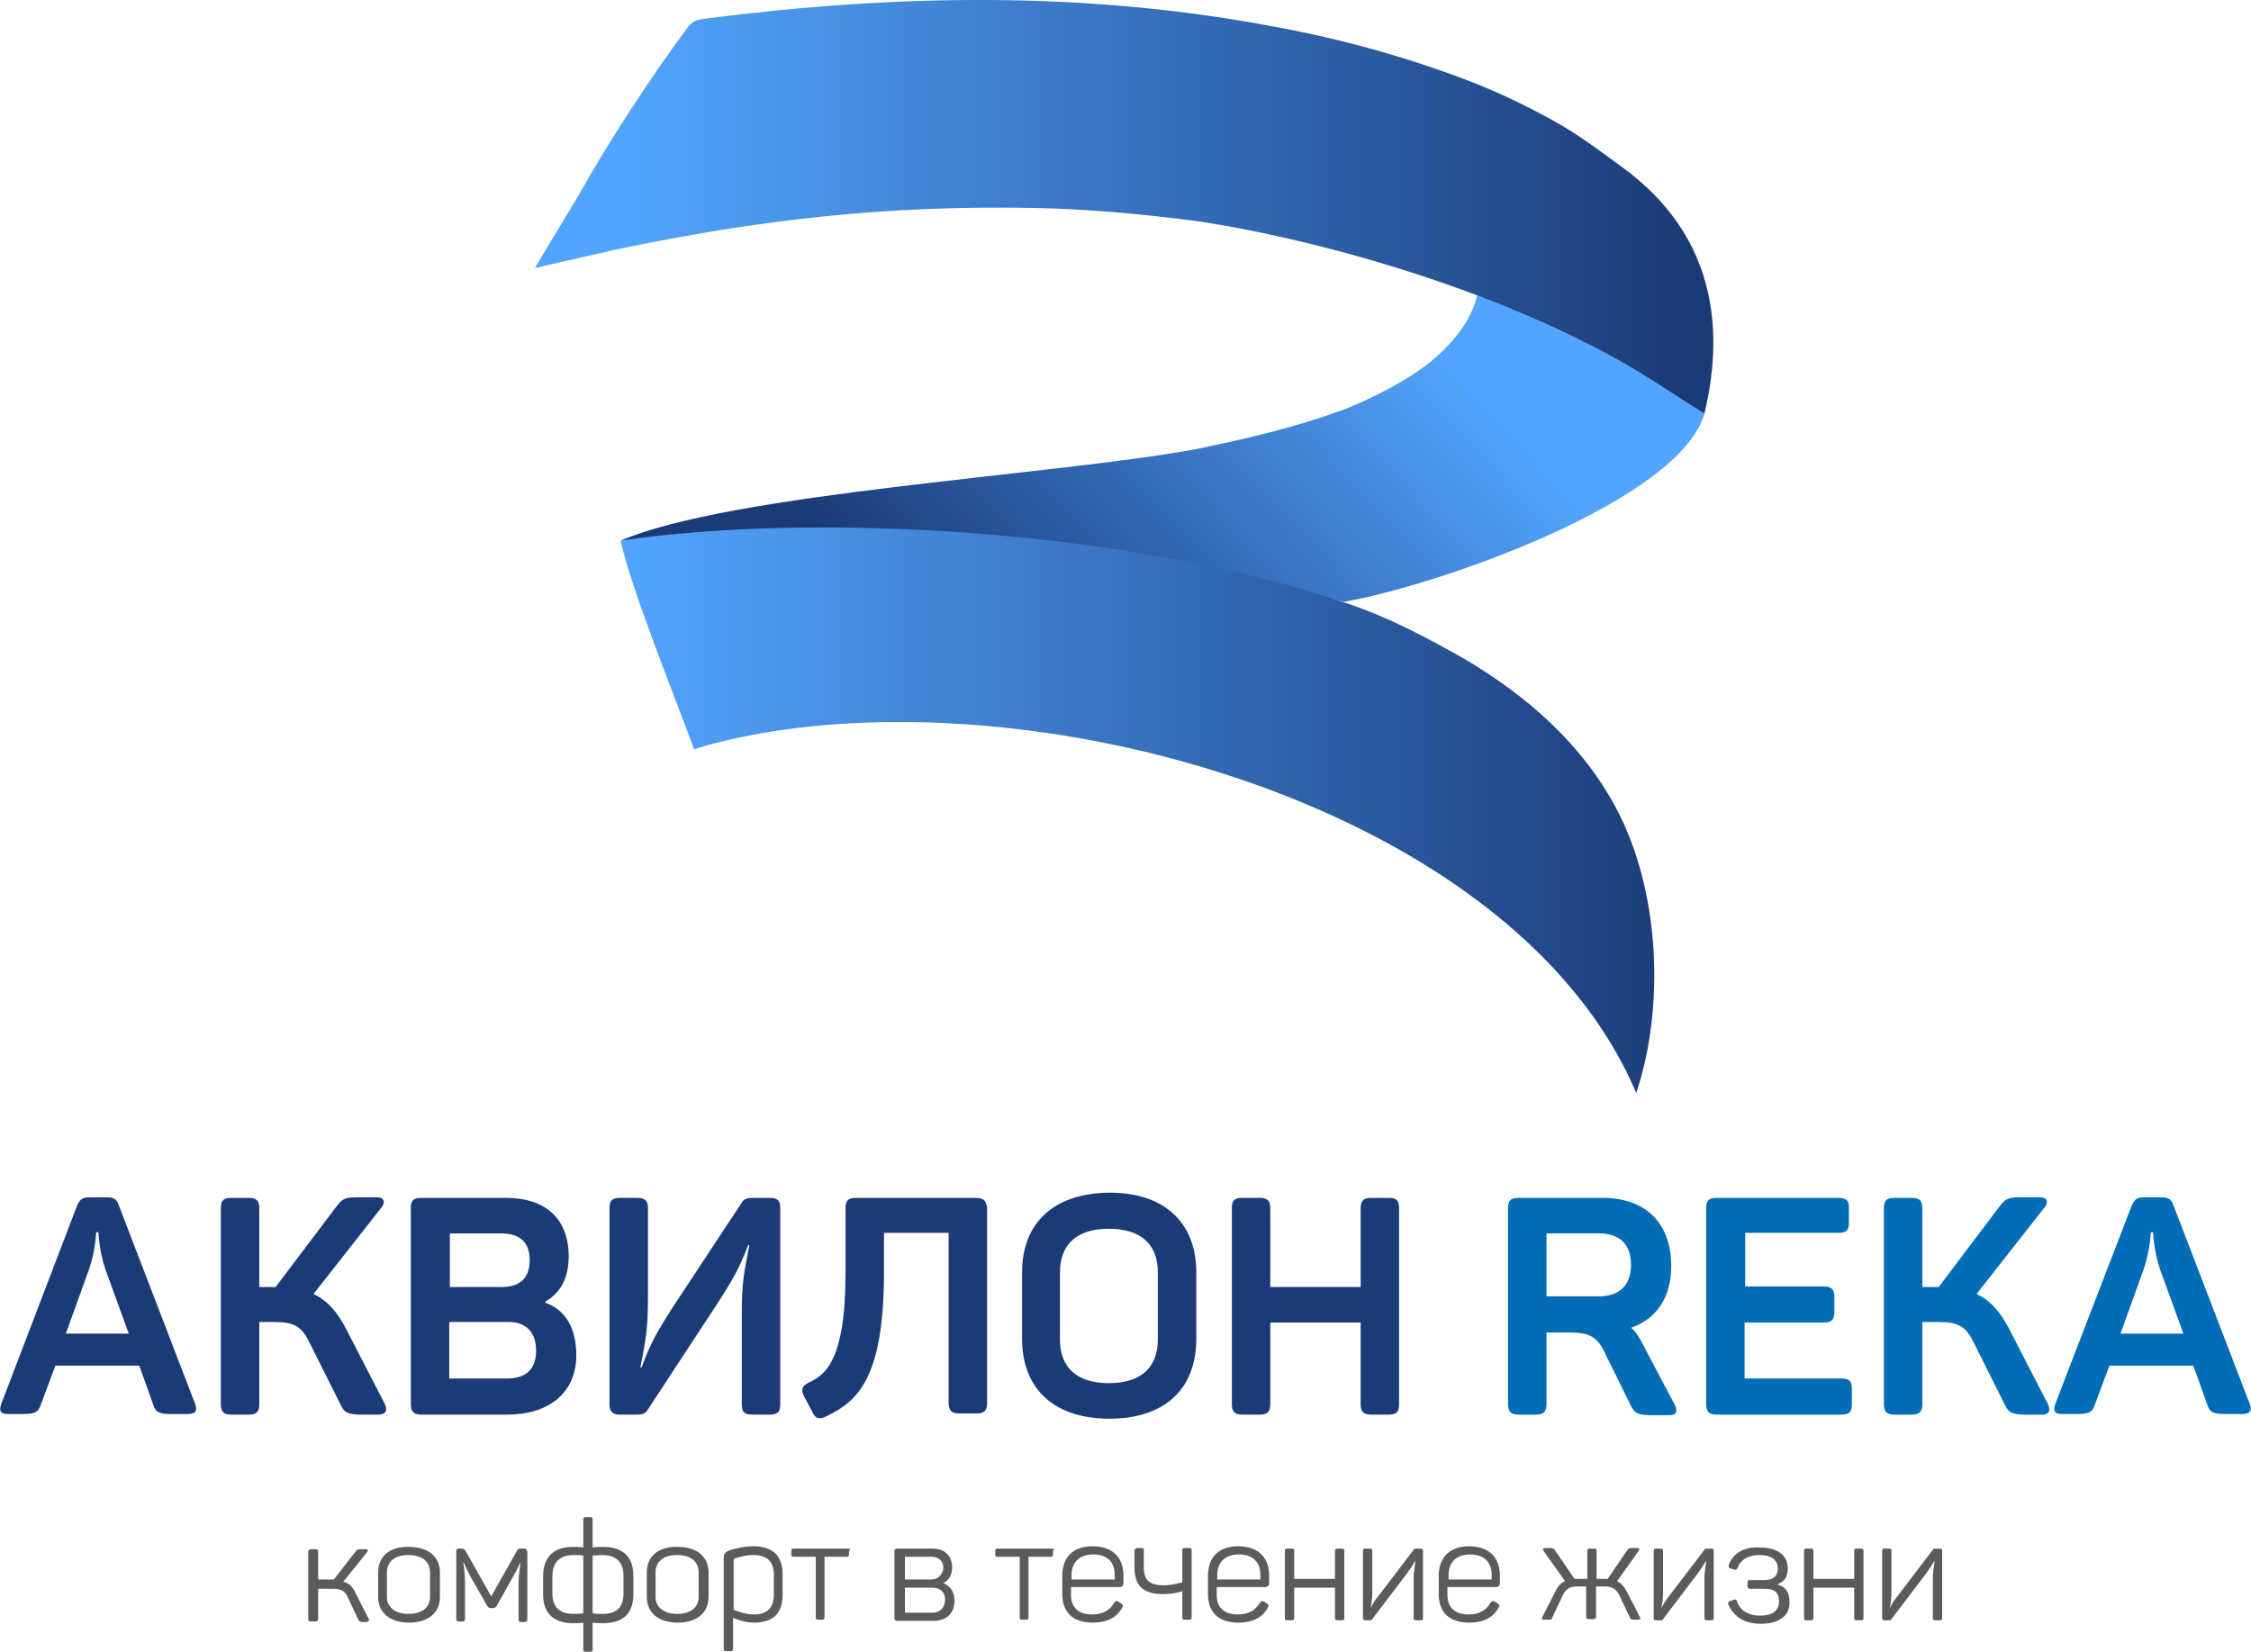
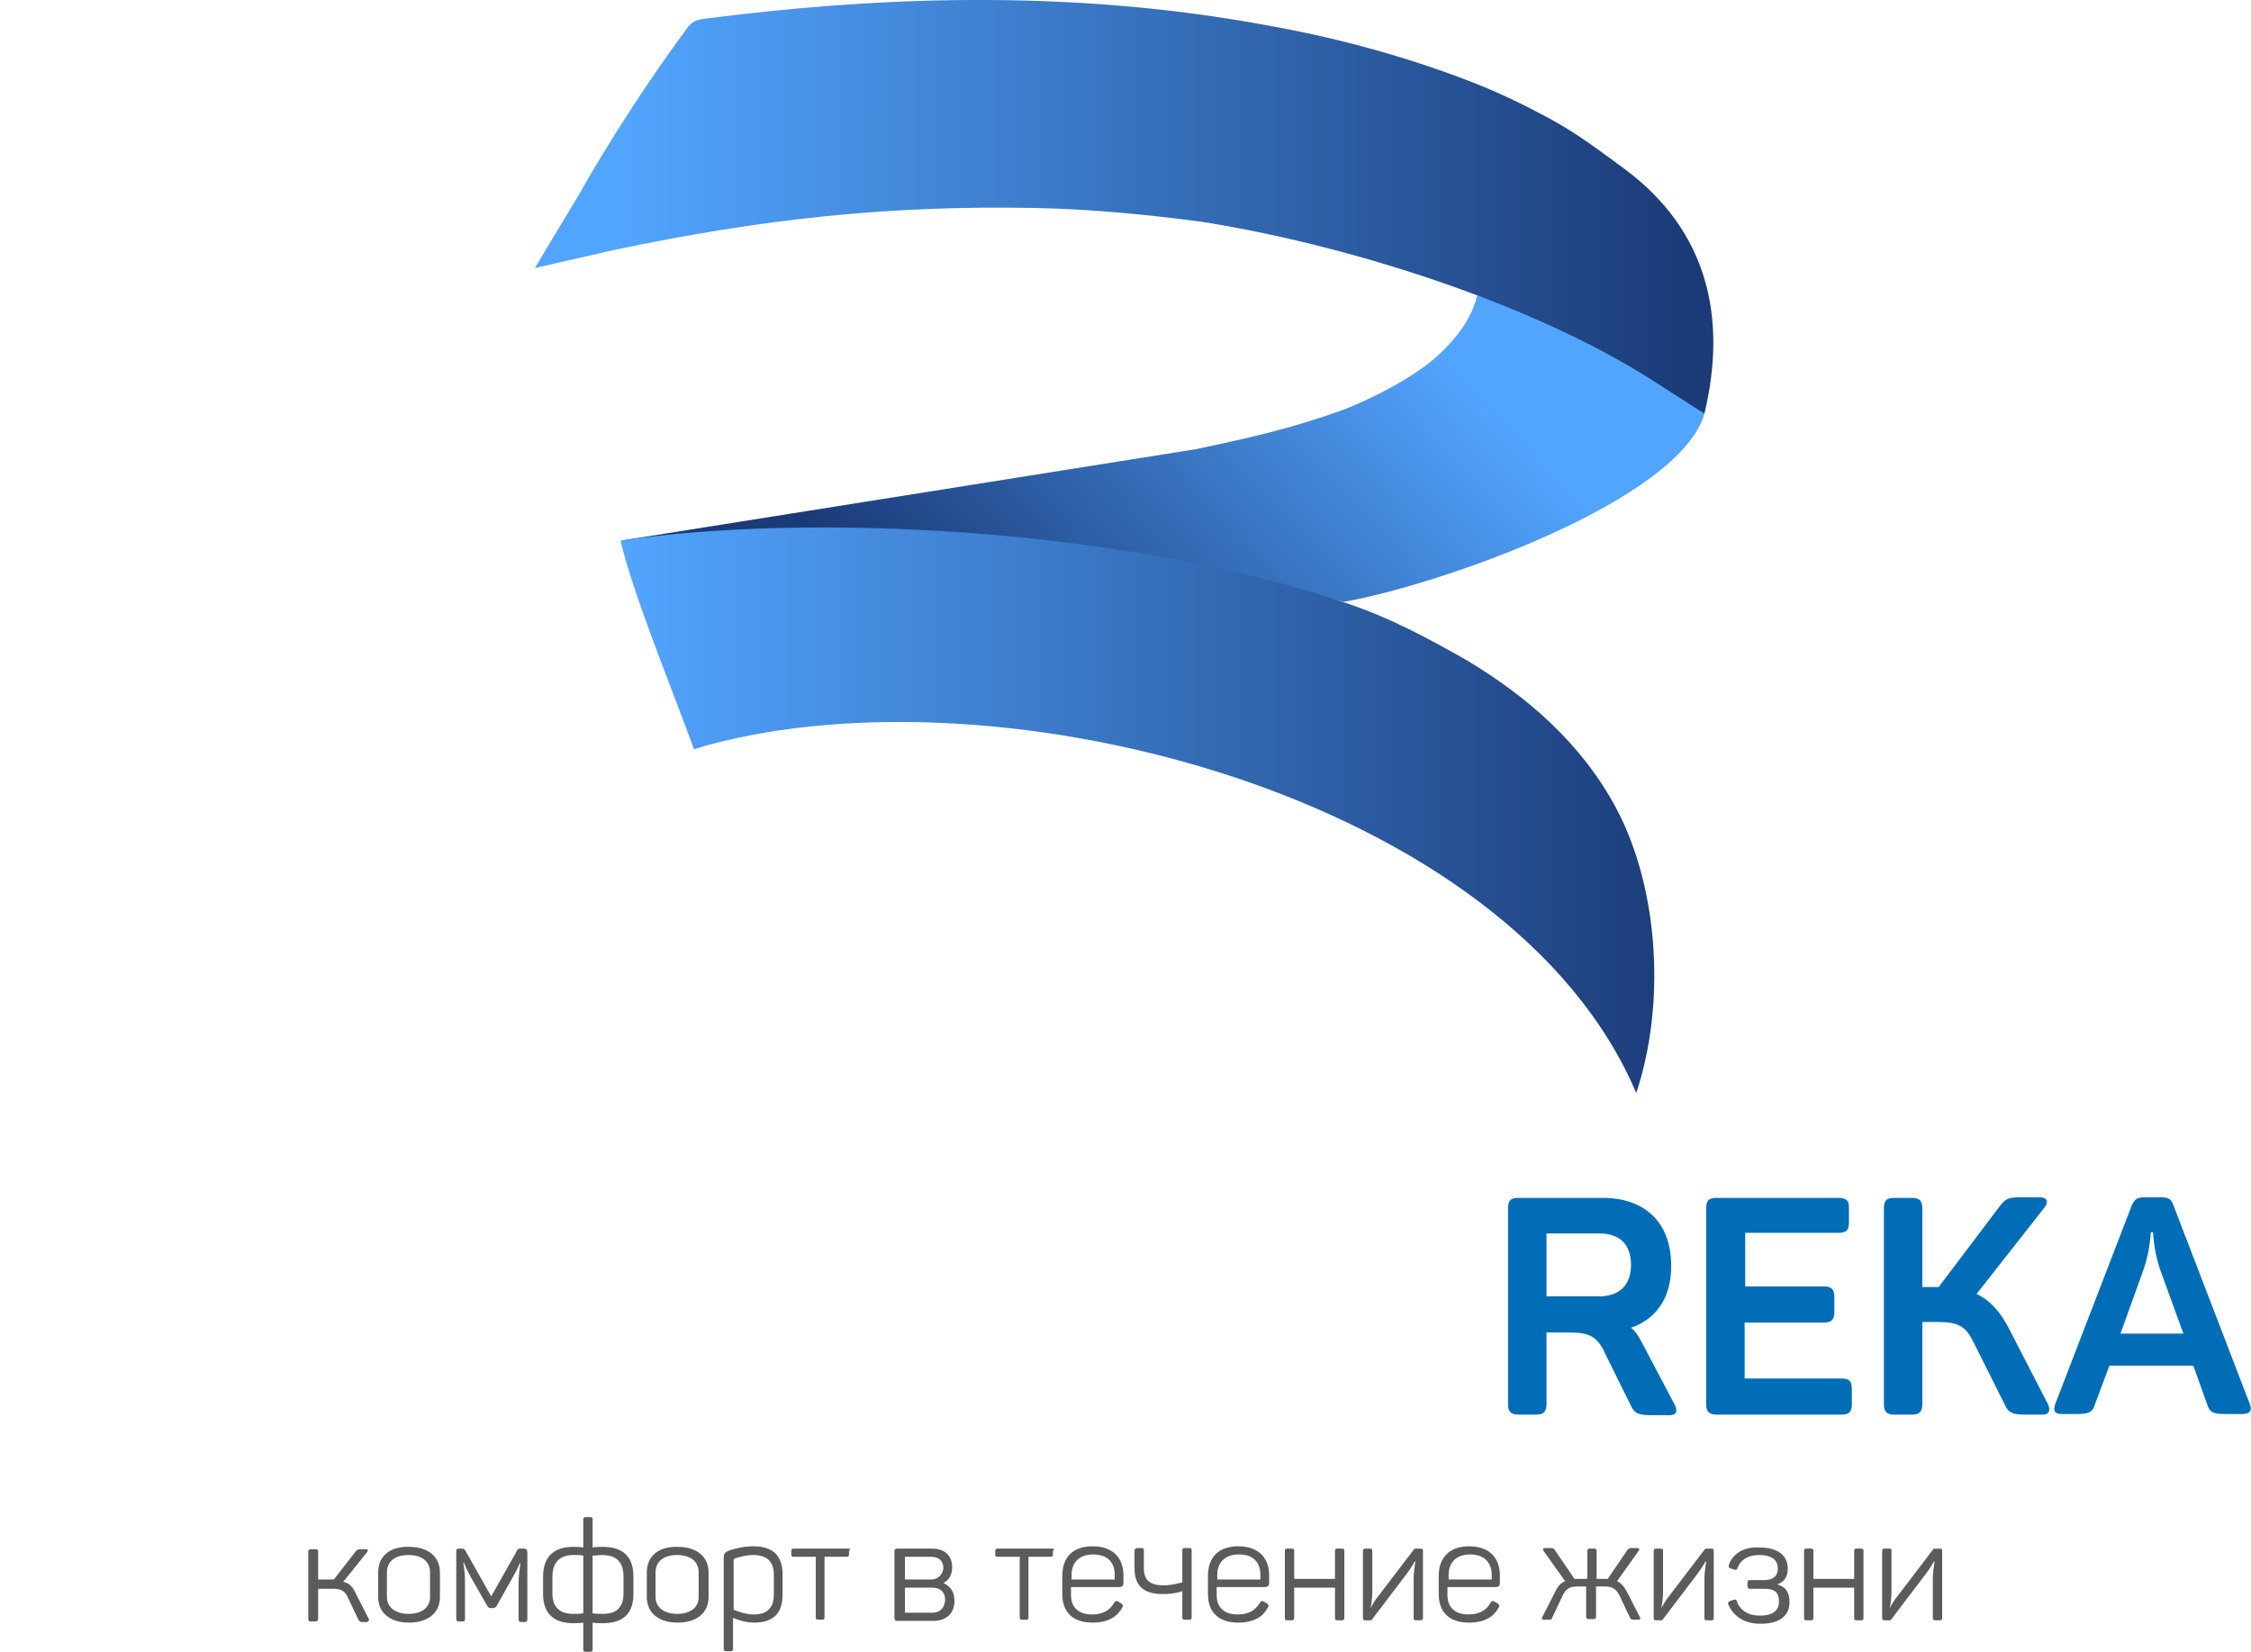
<svg xmlns="http://www.w3.org/2000/svg" id="Слой_1" x="0px" y="0px" viewBox="0 0 386.3 283.5" style="enable-background:new 0 0 386.3 283.5;" xml:space="preserve">
  <style type="text/css"> .st0{fill:url(#SVGID_1_);} .st1{fill:url(#SVGID_2_);} .st2{fill:#1B3B78;} .st3{fill:#016DB6;} .st4{fill:#5B5B5B;} .st5{fill:url(#SVGID_3_);} </style>
  <g id="Слой_x0020_1">
    <linearGradient id="SVGID_1_" gradientUnits="userSpaceOnUse" x1="18805.834" y1="-13670.065" x2="16298.965" y2="-16044.556" gradientTransform="matrix(2.834646e-02 0 0 -2.834646e-02 -296.831 -339.021)">
      <stop offset="0" style="stop-color:#52A5FF" />
      <stop offset="1" style="stop-color:#1B3B78" />
    </linearGradient>
-     <path class="st0" d="M106.5,92.8c43.8-2.1,96.7,3.4,124.1,10.5c16.9-3,57.6-17.4,61.9-32.3c-12.1-8.7-24.2-15.6-39-20.3 c-1.1,5-5.5,9.7-9.6,12.6c-4,2.8-8.4,5-13,6.9c-9.1,3.3-16.2,4.9-25.7,6.9C180.7,81.6,125.5,84.6,106.5,92.8L106.5,92.8z" />
+     <path class="st0" d="M106.5,92.8c43.8-2.1,96.7,3.4,124.1,10.5c16.9-3,57.6-17.4,61.9-32.3c-12.1-8.7-24.2-15.6-39-20.3 c-1.1,5-5.5,9.7-9.6,12.6c-4,2.8-8.4,5-13,6.9c-9.1,3.3-16.2,4.9-25.7,6.9L106.5,92.8z" />
    <linearGradient id="SVGID_2_" gradientUnits="userSpaceOnUse" x1="14234.073" y1="-13212.388" x2="20664.982" y2="-13212.388" gradientTransform="matrix(2.834646e-02 0 0 -2.834646e-02 -296.831 -339.021)">
      <stop offset="0" style="stop-color:#52A5FF" />
      <stop offset="1" style="stop-color:#1B3B78" />
    </linearGradient>
    <path class="st1" d="M99.3,33.5c-2.5,4.2-5.1,8.4-7.5,12.5l13.6-3.1c25.2-5.3,47-7.7,72.4-7.2c9.5,0.2,18.7,1.1,28,2.3 c24.5,3.8,56.4,13.7,77.5,27.1l9.2,5.9c3.9-16.3,0.7-31.3-13.7-42c-4.4-3.2-7.7-5.8-12.6-8.5c-4.8-2.6-9.1-4.7-14.6-6.8 c-10.3-3.9-21.3-7-32.8-9.1C186.2-1.6,153.8-1,121,3.2c-0.7,0.1-1.3,0.2-1.9,0.5c-0.5,0.3-0.9,0.7-1.3,1.3 C111.5,13.5,104.4,24.4,99.3,33.5L99.3,33.5z" />
    <g id="_1230412889120">
-       <path class="st2" d="M33.5,241l-13.1-34.1c-0.4-1.2-1-1.4-2.2-1.4h-2.8c-1.2,0-1.7,0.3-2.2,1.5L0.2,241c-0.4,1.2-0.1,1.7,1.2,1.7 h2.4c2.2,0,2.8-0.3,3.2-1.6l2.5-6.7h14.4l2.4,6.7c0.4,1.3,1,1.6,3.2,1.6h2.7C33.6,242.7,33.9,242.1,33.5,241z M18.1,217.9l4,11 H11.3l4-11.1c1.1-3.2,1.2-6.3,1.2-6.3h0.4C16.9,211.6,17,214.7,18.1,217.9L18.1,217.9z M66,240.9l-6.6-12.8 c-1.5-2.9-3.2-4.9-5.6-6l11.7-14.9c0.7-0.9,0.4-1.7-0.8-1.7h-3.3c-2.1,0-2.6,0.2-3.6,1.5l-10.5,13.9h-0.7h-2.1v-13.5 c0-1.3-0.5-1.8-1.8-1.8h-3c-1.4,0-1.8,0.5-1.8,1.8v33.6c0,1.3,0.5,1.8,1.8,1.8h3c1.3,0,1.8-0.5,1.8-1.8v-14.1H47 c3.6,0,4.8,0.8,6.2,3.7l5.3,10.6c0.6,1.3,1.3,1.6,3.6,1.6h3C66.4,242.7,66.5,241.9,66,240.9L66,240.9z M86.8,205.6H72.3 c-1.4,0-1.8,0.5-1.8,1.8v33.6c0,1.3,0.5,1.8,1.8,1.8h14.8c6.9,0,11.8-3.6,11.8-10.2c0-4.7-1.9-7.8-5.3-9v-0.2c2.7-1.6,4-4.1,4-7.9 C97.5,209.1,93.6,205.6,86.8,205.6z M90.9,216.3c0,3.1-1.7,4.6-4.8,4.6h-8.9v-9.2H86C89.2,211.7,90.9,213.2,90.9,216.3L90.9,216.3 z M92,231.8c0,3.2-1.7,4.8-5,4.8h-9.9v-9.7H87C90.2,226.8,92,228.6,92,231.8z M132.1,205.6H129c-0.9,0-1.4,0.3-1.7,0.8l-11.8,17.9 c-2.7,4.2-3.9,6.3-5.4,10.4h-0.2c0.9-4.7,1.3-6.5,1.3-12.1v-15.2c0-1.3-0.5-1.8-1.8-1.8h-3c-1.4,0-1.8,0.5-1.8,1.8v33.6 c0,1.3,0.5,1.8,1.8,1.8h3c0.9,0,1.4-0.2,1.8-0.9l12-18.3c2.7-4.2,3.7-6,5.2-9.9h0.2c-0.9,4.6-1.3,6.3-1.3,12v15.3 c0,1.3,0.4,1.8,1.8,1.8h3c1.4,0,1.8-0.5,1.8-1.8v-33.6C133.9,206,133.4,205.6,132.1,205.6L132.1,205.6z M167.4,205.6h-20.5 c-1.4,0-1.8,0.5-1.8,1.8v11.1c0,15.3-3.6,17.5-6.3,18.8c-1.2,0.6-1.4,1.2-0.8,2.4l1.4,2.6c0.5,1.2,1.2,1.4,2.4,0.8 c5.1-2.5,9.9-6.1,9.9-24.7v-6.8h11.1v29.2c0,1.3,0.5,1.8,1.8,1.8h3c1.3,0,1.8-0.5,1.8-1.8v-33.6 C169.2,206,168.7,205.6,167.4,205.6L167.4,205.6z M175.4,218.4v11.4c0,8.4,5.3,13.7,15,13.7c9.6,0,14.9-5.2,14.9-13.7v-11.4 c0-8.4-5.3-13.7-14.9-13.7C180.7,204.8,175.4,210,175.4,218.4z M198.7,218.4v11.5c0,4.9-3,7.5-8.4,7.5c-5.4,0-8.4-2.6-8.4-7.5 v-11.5c0-4.9,3-7.5,8.4-7.5C195.7,210.9,198.7,213.5,198.7,218.4z M238.3,205.6h-3c-1.3,0-1.8,0.5-1.8,1.8v13.5H218v-13.5 c0-1.3-0.5-1.8-1.8-1.8h-3c-1.4,0-1.8,0.5-1.8,1.8v33.6c0,1.3,0.5,1.8,1.8,1.8h3c1.3,0,1.8-0.5,1.8-1.8v-14h15.5v14 c0,1.3,0.5,1.8,1.8,1.8h3c1.4,0,1.8-0.5,1.8-1.8v-33.6C240.1,206,239.6,205.6,238.3,205.6z" />
      <path class="st3" d="M275,205.6h-14.4c-1.4,0-1.8,0.5-1.8,1.8v33.6c0,1.3,0.5,1.8,1.8,1.8h3c1.3,0,1.8-0.5,1.8-1.8v-12.3h3.9 c3.6,0,4.9,0.8,6.2,3.7l4.4,8.9c0.6,1.3,1.3,1.6,3.6,1.6h3c1.3,0,1.4-0.8,0.9-1.8l-5.8-11c-0.5-0.9-1-1.7-1.7-2.2 c4.3-1.5,6.9-5.1,6.9-10.6C286.8,209.8,282.3,205.6,275,205.6L275,205.6z M279.9,217.1c0,3.5-2,5.4-5.5,5.4h-9v-10.8h9 C278,211.7,279.9,213.6,279.9,217.1z M315.4,205.6h-20.8c-1.4,0-1.8,0.5-1.8,1.8v33.6c0,1.3,0.5,1.8,1.8,1.8H316 c1.4,0,1.8-0.5,1.8-1.8v-2.6c0-1.3-0.4-1.8-1.8-1.8h-16.6v-9.6H313c1.3,0,1.8-0.5,1.8-1.8v-2.6c0-1.3-0.5-1.8-1.8-1.8h-13.5v-9.2 h16c1.4,0,1.8-0.5,1.8-1.8v-2.6C317.3,206,316.8,205.6,315.4,205.6z M351.4,240.9l-6.6-12.8c-1.5-2.9-3.2-4.9-5.6-6l11.7-14.9 c0.7-0.9,0.4-1.7-0.8-1.7h-3.3c-2.1,0-2.6,0.2-3.6,1.5l-10.5,13.9h-0.7h-2.1v-13.5c0-1.3-0.5-1.8-1.8-1.8h-3 c-1.4,0-1.8,0.5-1.8,1.8v33.6c0,1.3,0.5,1.8,1.8,1.8h3c1.3,0,1.8-0.5,1.8-1.8v-14.1h2.7c3.6,0,4.8,0.8,6.2,3.7l5.3,10.6 c0.6,1.3,1.3,1.6,3.6,1.6h3C351.8,242.7,351.9,241.9,351.4,240.9L351.4,240.9z M386.1,241L373,206.9c-0.4-1.2-1-1.4-2.2-1.4h-2.8 c-1.2,0-1.7,0.3-2.2,1.5l-13.1,34c-0.4,1.2-0.1,1.7,1.2,1.7h2.4c2.2,0,2.8-0.3,3.2-1.6l2.5-6.7h14.4l2.4,6.7 c0.4,1.3,1,1.6,3.2,1.6h2.7C386.2,242.7,386.5,242.1,386.1,241L386.1,241z M370.7,217.9l4,11h-10.8l4-11.1 c1.1-3.2,1.2-6.3,1.2-6.3h0.4C369.5,211.6,369.6,214.7,370.7,217.9L370.7,217.9z" />
    </g>
    <path class="st4" d="M63.2,277.7l-2.2-4.3c-0.5-1.1-1.1-1.7-2.1-1.9l4.1-5.1c0.2-0.3,0.2-0.5-0.3-0.5h-0.7c-0.5,0-0.6,0-0.9,0.3 l-3.8,4.9h-0.2h-2.5v-4.8c0-0.3-0.1-0.4-0.5-0.4h-0.7c-0.3,0-0.5,0.1-0.5,0.4v11.5c0,0.4,0.1,0.5,0.5,0.5h0.7 c0.3,0,0.5-0.1,0.5-0.5v-5.1h2.8c1.2,0,1.9,0.5,2.3,1.5l1.8,3.8c0.2,0.3,0.3,0.4,0.7,0.4H63C63.4,278.2,63.4,278,63.2,277.7 L63.2,277.7z M64.9,269.9v4.2c0,2.7,2,4.4,5.3,4.4c3.3,0,5.3-1.7,5.3-4.4v-4.2c0-2.7-2-4.4-5.3-4.4 C66.9,265.4,64.9,267.1,64.9,269.9z M73.8,269.9v4.2c0,1.8-1.4,2.9-3.7,2.9c-2.2,0-3.7-1.1-3.7-2.9v-4.2c0-1.9,1.4-3,3.7-3 C72.4,266.9,73.8,268,73.8,269.9z M89.9,265.8h-0.6c-0.4,0-0.5,0.1-0.6,0.4l-4.4,7.8l-4.4-7.8c-0.2-0.3-0.3-0.4-0.6-0.4h-0.5 c-0.4,0-0.5,0.1-0.5,0.5v11.5c0,0.4,0.1,0.5,0.5,0.5h0.6c0.3,0,0.4-0.1,0.4-0.5v-6.4c0-0.9-0.1-2.1-0.3-3.2h0.1 c0.4,1,0.8,1.7,1.2,2.5l2.8,4.9c0.2,0.3,0.3,0.4,0.6,0.4h0.4c0.3,0,0.4-0.1,0.6-0.3l2.8-5c0.4-0.7,0.8-1.4,1.2-2.4h0.1 c-0.1,1.1-0.3,2.2-0.3,3.1v6.5c0,0.4,0.1,0.5,0.5,0.5H90c0.3,0,0.5-0.1,0.5-0.5v-11.5C90.4,265.9,90.3,265.8,89.9,265.8L89.9,265.8 z M101.7,265.6v-4.8c0-0.3-0.1-0.4-0.4-0.4h-0.8c-0.3,0-0.4,0.1-0.4,0.4v4.8c-0.6-0.1-1.1-0.1-1.8-0.1c-2.8,0-5.1,1.3-5.1,5.1v3 c0,3.8,2.4,5,5.1,5c0.6,0,1.2,0,1.8-0.1v4.6c0,0.3,0.1,0.4,0.4,0.4h0.8c0.3,0,0.4-0.1,0.4-0.4v-4.6c0.6,0.1,1.2,0.1,1.8,0.1 c2.8,0,5.2-1.1,5.2-5v-3.1c0-3.8-2.4-5-5.2-5C102.8,265.5,102.3,265.5,101.7,265.6z M94.8,273.5v-2.9c0-3,1.9-3.7,3.6-3.7 c0.6,0,1.2,0,1.7,0.1v9.9c-0.6,0.1-1.1,0.1-1.7,0.1C96.7,277,94.8,276.4,94.8,273.5L94.8,273.5z M107,270.5v3c0,3-1.9,3.5-3.6,3.5 c-0.6,0-1.1,0-1.7-0.1V267c0.6,0,1.1-0.1,1.7-0.1C105,266.9,107,267.5,107,270.5L107,270.5z M111,269.9v4.2c0,2.7,2,4.4,5.3,4.4 c3.3,0,5.3-1.7,5.3-4.4v-4.2c0-2.7-2-4.4-5.3-4.4C113,265.4,111,267.1,111,269.9z M119.9,269.9v4.2c0,1.8-1.4,2.9-3.7,2.9 c-2.2,0-3.7-1.1-3.7-2.9v-4.2c0-1.9,1.4-3,3.7-3C118.5,266.9,119.9,268,119.9,269.9z M125.2,266.1c-0.8,0.3-1,0.6-1,1.3V283 c0,0.3,0.1,0.4,0.4,0.4h0.8c0.3,0,0.4-0.1,0.4-0.4v-5.3c0.6,0.2,1.9,0.8,3.6,0.8c3.4,0,4.9-1.7,4.9-4.8v-3.5c0-3.1-1.6-4.8-5-4.8 C127.5,265.4,126.2,265.8,125.2,266.1L125.2,266.1z M132.8,270.3v3.4c0,2.2-1.1,3.4-3.4,3.4c-1.6,0-2.9-0.6-3.5-0.8V268 c0-0.4,0-0.5,0.5-0.6c0.7-0.2,1.6-0.5,2.9-0.5C131.7,266.9,132.8,268.1,132.8,270.3L132.8,270.3z M145.5,265.8h-9.3 c-0.3,0-0.4,0.1-0.4,0.4v0.6c0,0.3,0.1,0.4,0.4,0.4h3.8v10.4c0,0.3,0.1,0.4,0.4,0.4h0.7c0.3,0,0.4-0.1,0.4-0.4v-10.4h3.8 c0.3,0,0.4-0.1,0.4-0.4v-0.6C146,265.9,145.9,265.8,145.5,265.8z M163.4,269c0-2-1.3-3.2-3.4-3.2H154c-0.3,0-0.5,0.1-0.5,0.4v11.5 c0,0.3,0.1,0.5,0.5,0.5h6.2c2.2,0,3.6-1.3,3.6-3.4c0-1.5-0.6-2.5-1.9-3.1C162.9,271.2,163.4,270.2,163.4,269z M159.8,271.1h-4.5 v-3.9h4.5c1.3,0,2.1,0.7,2.1,2C161.7,270.4,160.9,271.1,159.8,271.1z M160,276.8h-4.7v-4.3h4.7c1.4,0,2.2,0.8,2.2,2.1 C162.1,276,161.3,276.8,160,276.8z M180.5,265.8h-9.3c-0.3,0-0.4,0.1-0.4,0.4v0.6c0,0.3,0.1,0.4,0.4,0.4h3.8v10.4 c0,0.3,0.1,0.4,0.4,0.4h0.7c0.3,0,0.4-0.1,0.4-0.4v-10.4h3.8c0.3,0,0.4-0.1,0.4-0.4v-0.6C181,265.9,180.9,265.8,180.5,265.8z M182.3,270.5v3.1c0,2.9,1.6,4.9,5.2,4.9c2.8,0,4.3-1.1,5.1-2.6c0.2-0.3,0.1-0.5-0.2-0.7l-0.5-0.3c-0.3-0.2-0.5-0.1-0.7,0.2 c-0.7,1.2-1.8,2-3.8,2c-2.4,0-3.6-1.3-3.6-3.3v-1.4h8.3c0.5,0,0.7-0.3,0.7-0.7v-1.3c0-2.9-1.7-5-5.3-5 C184.1,265.4,182.3,267.3,182.3,270.5L182.3,270.5z M191.3,270.3v0.8h-7.4v-0.8c0-2.1,1.3-3.5,3.7-3.5 C190.1,266.8,191.3,268.2,191.3,270.3z M194.7,266.2v3c0,2.9,1.5,4.4,4.8,4.4c1.9,0,3.2-0.4,3.4-0.5v4.5c0,0.3,0.1,0.4,0.4,0.4h0.8 c0.3,0,0.4-0.1,0.4-0.4v-11.5c0-0.3-0.1-0.4-0.4-0.4h-0.8c-0.3,0-0.4,0.1-0.4,0.4v5.5c-0.2,0-1.6,0.5-3.2,0.5c-2.4,0-3.4-0.9-3.4-3 v-3c0-0.3-0.1-0.4-0.4-0.4h-0.8C194.8,265.8,194.7,265.9,194.7,266.2L194.7,266.2z M207.3,270.5v3.1c0,2.9,1.6,4.9,5.2,4.9 c2.8,0,4.3-1.1,5.1-2.6c0.2-0.3,0.1-0.5-0.2-0.7l-0.5-0.3c-0.3-0.2-0.5-0.1-0.7,0.2c-0.7,1.2-1.8,2-3.8,2c-2.4,0-3.6-1.3-3.6-3.3 v-1.4h8.3c0.5,0,0.7-0.3,0.7-0.7v-1.3c0-2.9-1.7-5-5.3-5C209.1,265.4,207.3,267.3,207.3,270.5L207.3,270.5z M216.3,270.3v0.8h-7.4 v-0.8c0-2.1,1.3-3.5,3.7-3.5C215.1,266.8,216.3,268.2,216.3,270.3z M230.3,265.8h-0.8c-0.3,0-0.4,0.1-0.4,0.4v4.8h-7v-4.8 c0-0.3-0.1-0.4-0.4-0.4h-0.8c-0.3,0-0.4,0.1-0.4,0.4v11.5c0,0.3,0.1,0.4,0.4,0.4h0.8c0.3,0,0.4-0.1,0.4-0.4v-5.2h7v5.2 c0,0.3,0.1,0.4,0.4,0.4h0.8c0.3,0,0.4-0.1,0.4-0.4v-11.5C230.7,265.9,230.6,265.8,230.3,265.8z M235.1,265.8h-0.8 c-0.3,0-0.4,0.1-0.4,0.4v11.5c0,0.3,0.1,0.4,0.4,0.4h0.8c0.2,0,0.3,0,0.4-0.2l6-7.9c0.5-0.7,0.9-1.3,1.3-2h0.1 c-0.1,0.9-0.3,1.8-0.3,2.9v6.8c0,0.3,0.1,0.4,0.4,0.4h0.8c0.3,0,0.4-0.1,0.4-0.4v-11.5c0-0.3-0.1-0.4-0.4-0.4H243 c-0.2,0-0.3,0-0.4,0.2l-6.1,8c-0.5,0.6-0.8,1.1-1.3,2h0c0.2-0.9,0.3-1.8,0.3-2.8v-7C235.5,265.9,235.4,265.8,235.1,265.8z M246.9,270.5v3.1c0,2.9,1.6,4.9,5.2,4.9c2.8,0,4.3-1.1,5.1-2.6c0.2-0.3,0.1-0.5-0.2-0.7l-0.5-0.3c-0.3-0.2-0.5-0.1-0.7,0.2 c-0.7,1.2-1.8,2-3.8,2c-2.4,0-3.6-1.3-3.6-3.3v-1.4h8.3c0.5,0,0.7-0.3,0.7-0.7v-1.3c0-2.9-1.7-5-5.3-5 C248.8,265.4,246.9,267.3,246.9,270.5L246.9,270.5z M256,270.3v0.8h-7.4v-0.8c0-2.1,1.3-3.5,3.7-3.5 C254.7,266.8,256,268.2,256,270.3z M273.6,265.8h-0.7c-0.4,0-0.5,0.1-0.5,0.4v4.8h-1.7c-0.2,0-0.3,0-0.5,0l-3.4-5 c-0.2-0.3-0.4-0.3-0.9-0.3h-0.7c-0.4,0-0.5,0.1-0.3,0.5l3.7,5.2c-0.8,0.3-1.3,0.9-1.7,1.8l-2.2,4.3c-0.2,0.4-0.1,0.5,0.3,0.5h0.7 c0.5,0,0.6,0,0.7-0.4l1.8-3.8c0.5-1,1.1-1.5,2.4-1.5h1.6v5.1c0,0.4,0.1,0.5,0.5,0.5h0.7c0.4,0,0.5-0.1,0.5-0.5v-5.1h1.6 c1.2,0,1.9,0.5,2.4,1.5l1.8,3.8c0.1,0.3,0.2,0.4,0.7,0.4h0.7c0.4,0,0.5-0.1,0.3-0.5l-2.2-4.3c-0.5-0.9-1-1.5-1.7-1.8l3.7-5.2 c0.2-0.3,0.2-0.5-0.3-0.5h-0.7c-0.5,0-0.6,0-0.9,0.3l-3.4,5c-0.1,0-0.3,0-0.5,0H274v-4.8C274,265.9,273.9,265.8,273.6,265.8 L273.6,265.8z M285,265.8h-0.8c-0.3,0-0.4,0.1-0.4,0.4v11.5c0,0.3,0.1,0.4,0.4,0.4h0.8c0.2,0,0.3,0,0.4-0.2l6-7.9 c0.5-0.7,0.9-1.3,1.3-2h0.1c-0.1,0.9-0.3,1.8-0.3,2.9v6.8c0,0.3,0.1,0.4,0.4,0.4h0.8c0.3,0,0.4-0.1,0.4-0.4v-11.5 c0-0.3-0.1-0.4-0.4-0.4h-0.8c-0.2,0-0.3,0-0.4,0.2l-6.1,8c-0.5,0.6-0.8,1.1-1.3,2h0c0.2-0.9,0.3-1.8,0.3-2.8v-7 C285.4,265.9,285.3,265.8,285,265.8L285,265.8z M296.7,268.6c-0.1,0.4,0,0.5,0.3,0.6l0.6,0.2c0.3,0.1,0.5,0,0.6-0.3 c0.1-0.4,0.9-2.2,3.7-2.2c2.3,0,3.2,1,3.2,2.3c0,1.3-0.8,2-2.3,2h-2.5c-0.3,0-0.4,0.1-0.4,0.5v0.5c0,0.3,0.1,0.5,0.4,0.5h2.6 c1.7,0,2.4,0.7,2.4,2.2c0,1.4-0.9,2.4-3.3,2.4c-3,0-3.8-2-3.9-2.4c-0.1-0.4-0.3-0.4-0.6-0.3l-0.6,0.2c-0.3,0.1-0.4,0.3-0.3,0.6 c0.4,0.9,1.7,3.3,5.5,3.3c3.6,0,5-1.6,5-3.7c0-1.5-0.5-2.6-2-3v-0.1c1.3-0.5,1.7-1.5,1.7-2.7c0-2-1.4-3.6-4.9-3.6 C298.2,265.4,296.9,267.8,296.7,268.6L296.7,268.6z M319.4,265.8h-0.8c-0.3,0-0.4,0.1-0.4,0.4v4.8h-7v-4.8c0-0.3-0.1-0.4-0.4-0.4 h-0.8c-0.3,0-0.4,0.1-0.4,0.4v11.5c0,0.3,0.1,0.4,0.4,0.4h0.8c0.3,0,0.4-0.1,0.4-0.4v-5.2h7v5.2c0,0.3,0.1,0.4,0.4,0.4h0.8 c0.3,0,0.4-0.1,0.4-0.4v-11.5C319.8,265.9,319.7,265.8,319.4,265.8z M324.2,265.8h-0.8c-0.3,0-0.4,0.1-0.4,0.4v11.5 c0,0.3,0.1,0.4,0.4,0.4h0.8c0.2,0,0.3,0,0.4-0.2l6-7.9c0.5-0.7,0.9-1.3,1.3-2h0.1c-0.1,0.9-0.3,1.8-0.3,2.9v6.8 c0,0.3,0.1,0.4,0.4,0.4h0.8c0.3,0,0.4-0.1,0.4-0.4v-11.5c0-0.3-0.1-0.4-0.4-0.4h-0.8c-0.2,0-0.3,0-0.4,0.2l-6.1,8 c-0.5,0.6-0.8,1.1-1.3,2h0c0.2-0.9,0.3-1.8,0.3-2.8v-7C324.7,265.9,324.5,265.8,324.2,265.8L324.2,265.8z" />
    <linearGradient id="SVGID_3_" gradientUnits="userSpaceOnUse" x1="14230.013" y1="-16865.184" x2="20669.053" y2="-16865.184" gradientTransform="matrix(2.834646e-02 0 0 -2.834646e-02 -296.831 -339.021)">
      <stop offset="0" style="stop-color:#52A5FF" />
      <stop offset="1" style="stop-color:#1B3B78" />
    </linearGradient>
    <path class="st5" d="M280.8,187.6c5-15,4-34.8-3.4-48.8c-5.9-11.1-15.3-19.3-25.9-25.6c-6.2-3.5-12.9-7.2-20.8-9.8 C192.5,90.5,138.5,88,106.5,92.8c2,8.9,9.4,26.9,12.6,35.8l2.3-0.7C172.3,114.1,259.2,136.7,280.8,187.6L280.8,187.6z" />
  </g>
</svg>